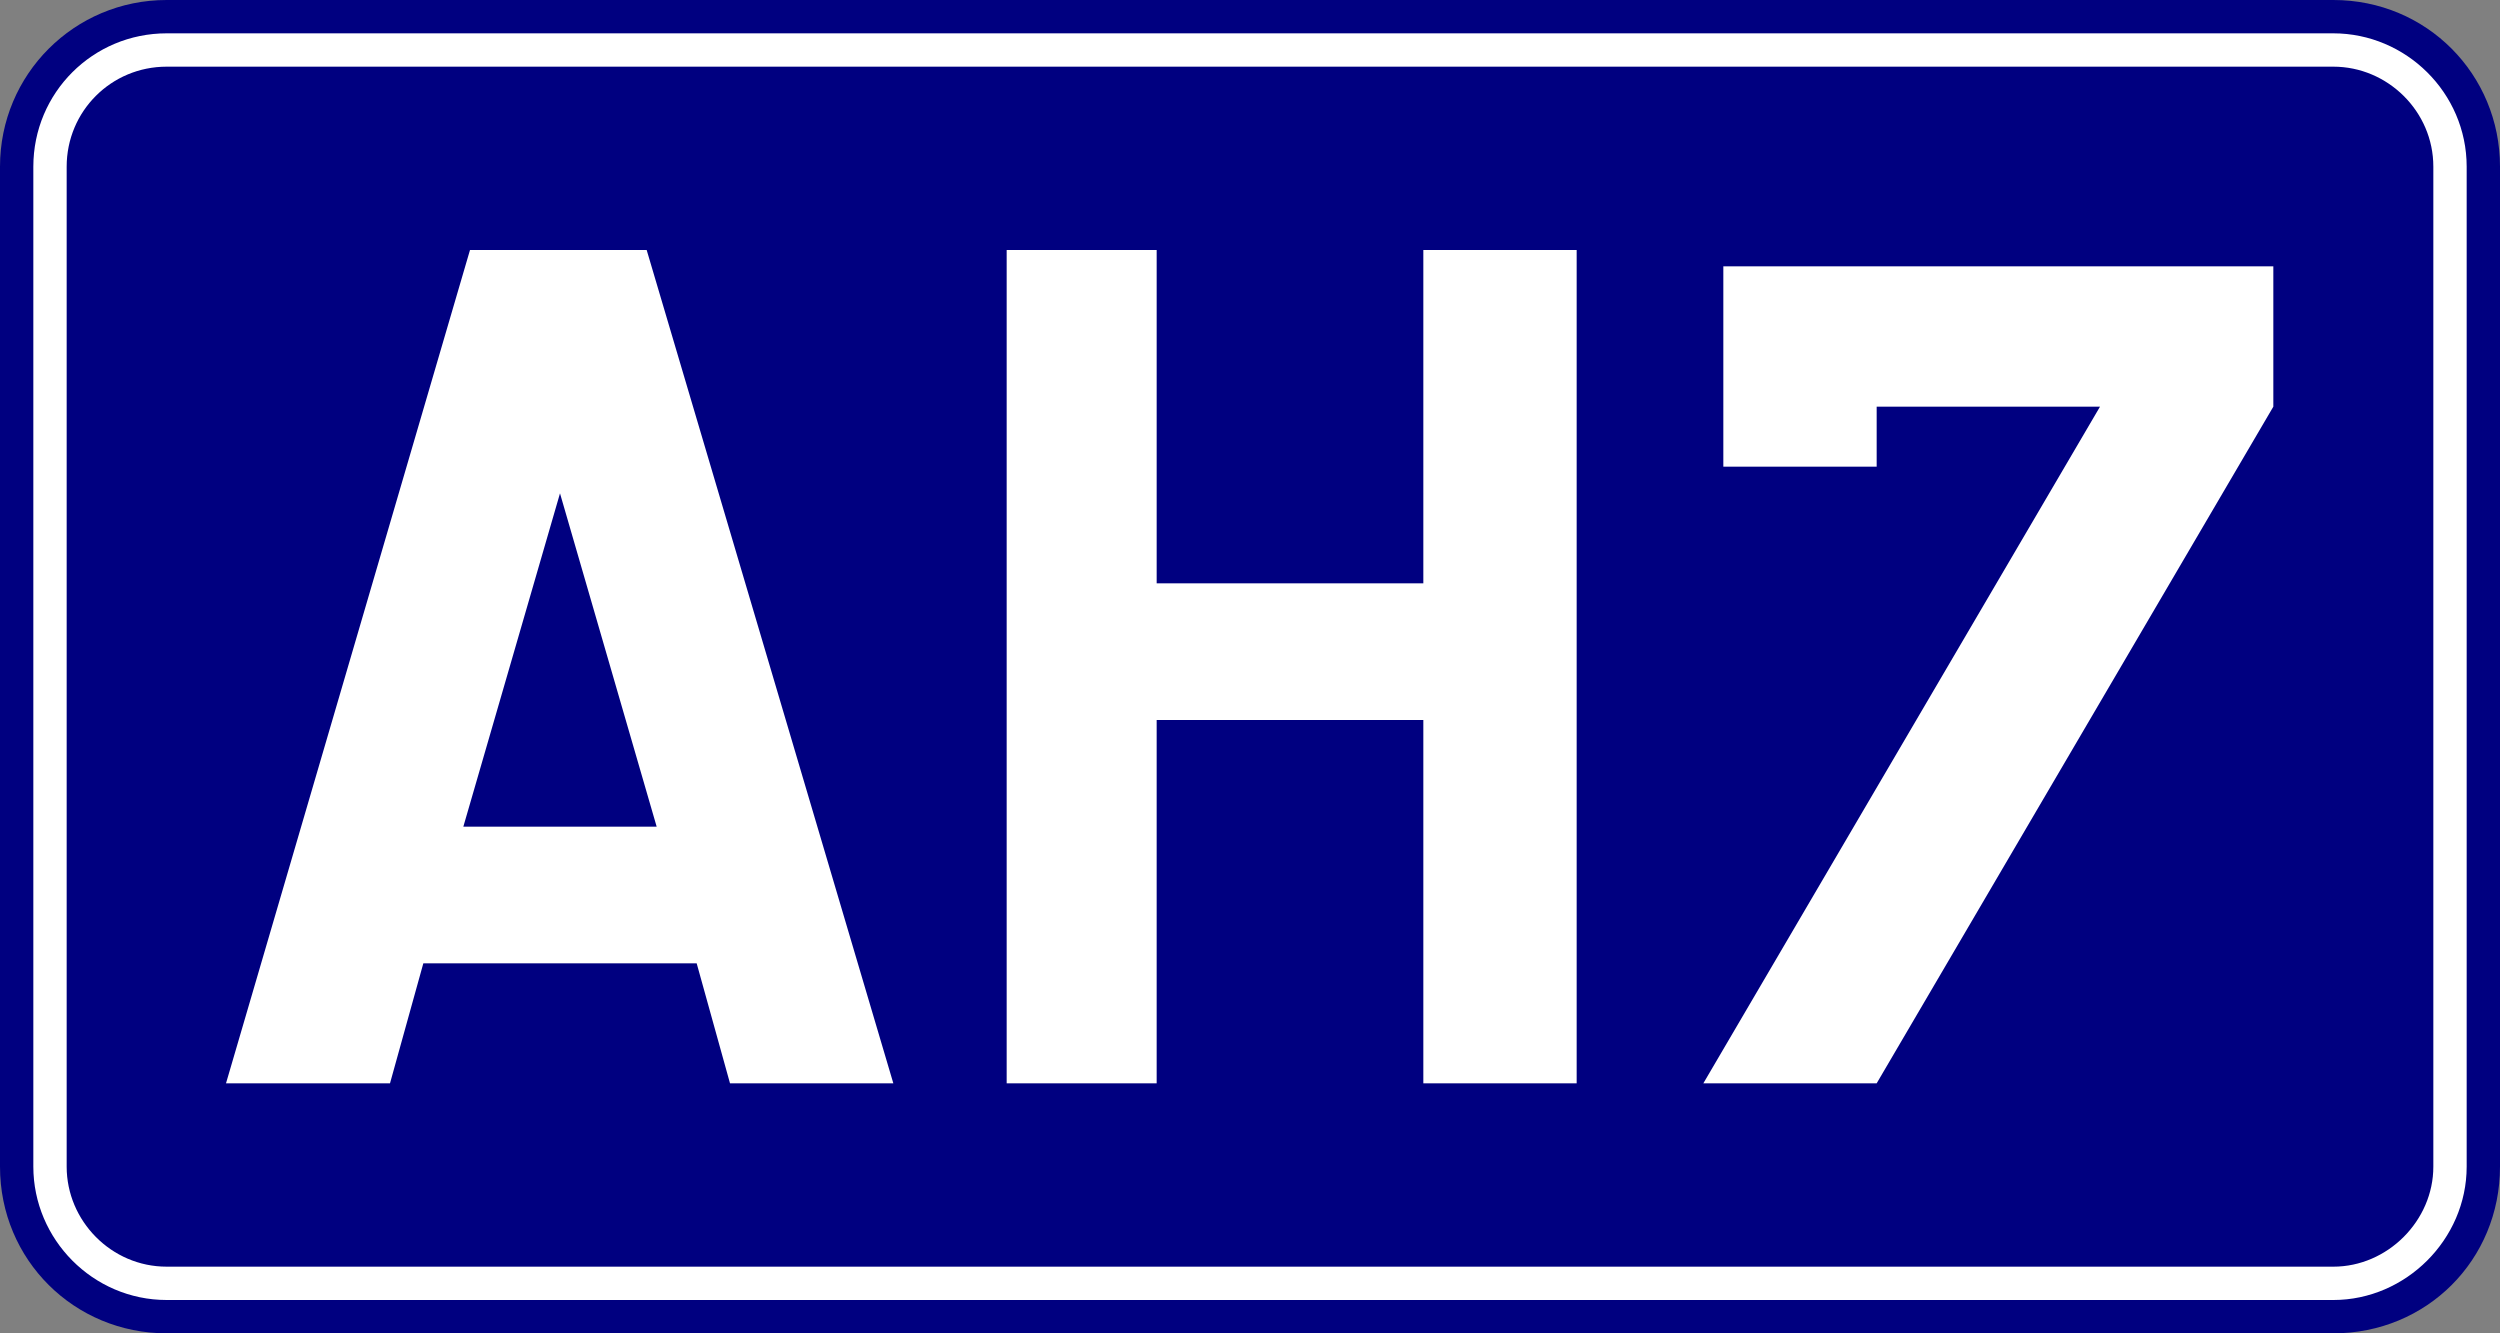
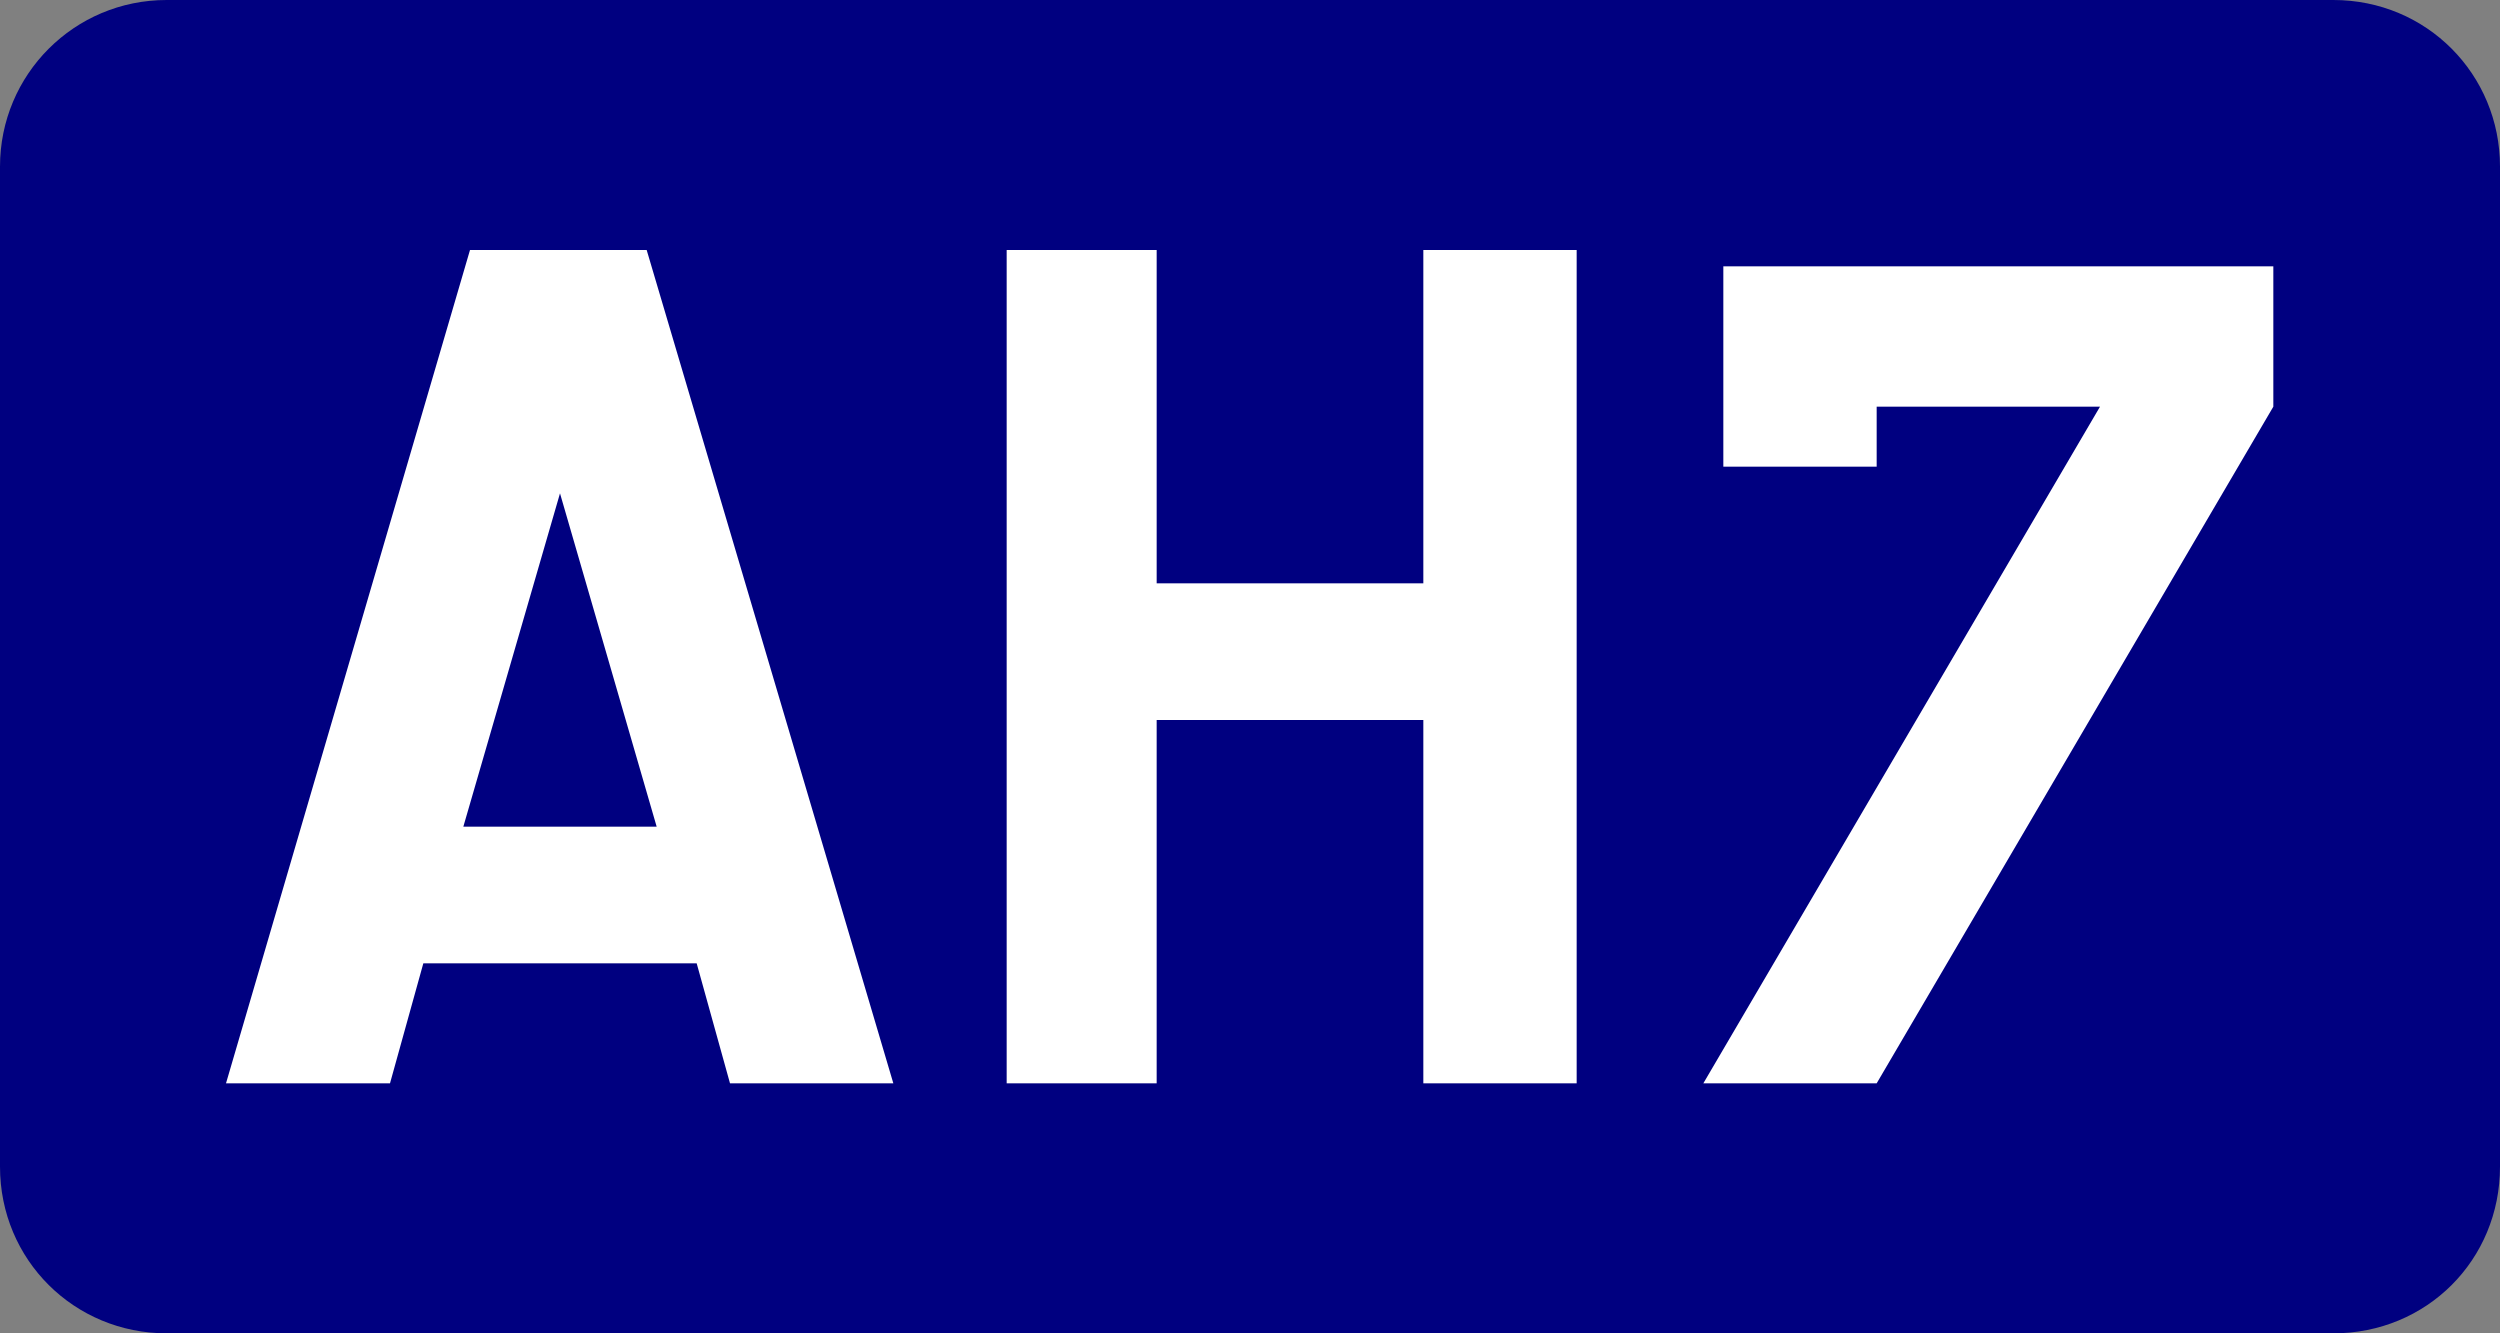
<svg xmlns="http://www.w3.org/2000/svg" height="400" width="750">
  <rect width="100%" height="100%" fill="#808080" stroke="none" />
  <path d="M50 0h650c28 0 50 22.3 50 50v300c0 28-22 50-50 50H50c-27.7 0-50-22-50-50V50C0 22.3 22.3 0 50 0Z" style="fill:navy" />
-   <path d="M50 15h650c19 0 35 15.6 35 35v300c0 19-16 35-35 35H50c-19.4 0-35-16-35-35V50c0-19.4 15.6-35 35-35Z" style="fill:none;stroke:#fff;stroke-width:10px" />
  <g style="font-style:normal;font-weight:400;font-size:375.092px;line-height:1.25;font-family:sans-serif;text-align:center;text-anchor:middle;fill:#fff;fill-opacity:1;stroke:none;stroke-width:9.377" aria-label="AH7">
-     <path style="font-style:normal;font-variant:normal;font-weight:400;font-stretch:normal;font-family:SnvDReg;-inkscape-font-specification:SnvDReg;text-align:center;text-anchor:middle;fill:#fff;stroke-width:9.377" d="m127 289-10 36H67.8L141 75h53l74 250h-49l-10-36zm12-41h58l-29-100ZM302 325V75h45v100h80V75h46v250h-46V216h-80v109zM630 122h-67v18h-46V79.9h165V122L563 325h-52z" />
+     <path style="font-style:normal;font-variant:normal;font-weight:400;font-stretch:normal;font-family:SnvDReg;-inkscape-font-specification:SnvDReg;text-align:center;text-anchor:middle;fill:#fff;stroke-width:9.377" d="m127 289-10 36H67.8L141 75h53l74 250h-49l-10-36zm12-41h58l-29-100ZM302 325V75h45v100h80V75h46v250h-46V216h-80v109zM630 122h-67v18h-46V79.9h165V122L563 325h-52" />
  </g>
</svg>